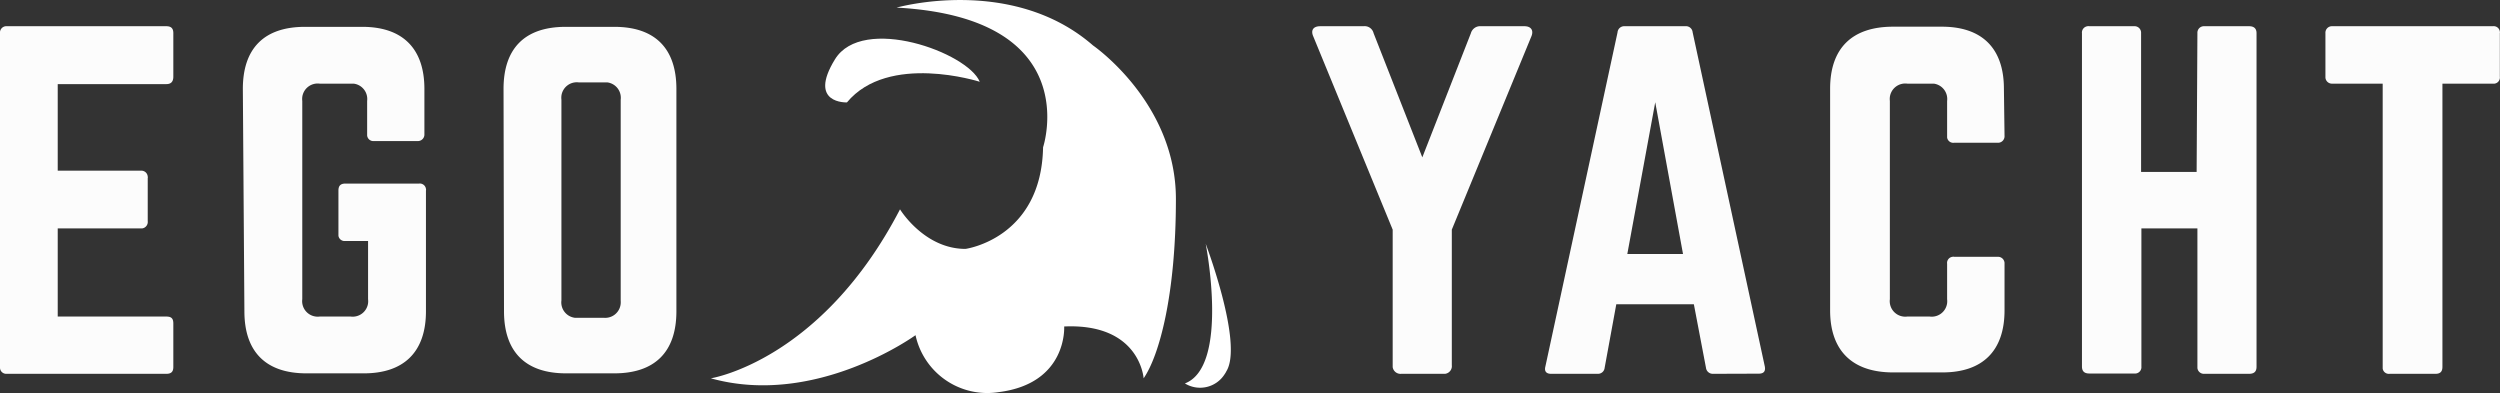
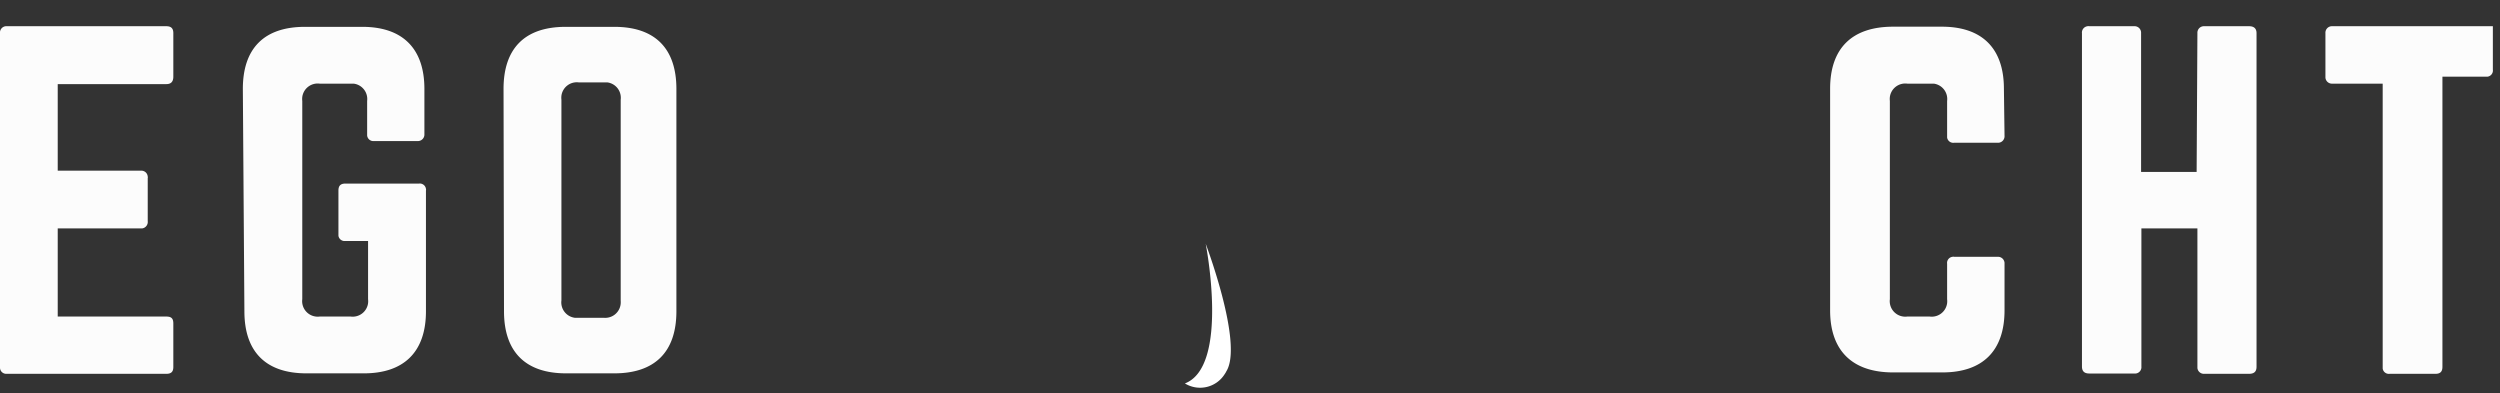
<svg xmlns="http://www.w3.org/2000/svg" viewBox="0 0 161.11 25.33">
  <rect x="0" y="0" width="161.11" height="25.33" fill="#333333" stroke="none" />
  <defs>
    <style>.cls-1{fill:#fcfcfc;}.cls-2{fill:#fff;}</style>
  </defs>
  <title>lognew5</title>
  <g id="Слой_2" data-name="Слой 2">
    <g id="Слой_1-2" data-name="Слой 1">
      <g id="Слой_2-2" data-name="Слой 2">
        <g id="Слой_1-2-2" data-name="Слой 1-2">
          <g id="Слой_2-2-2" data-name="Слой 2-2">
            <g id="Слой_1-2-2-2" data-name="Слой 1-2-2">
              <path class="cls-1" d="M11.17,4.94c0,.28-.11.48-.45.48h-7V11H9.07a.41.41,0,0,1,.45.38.14.14,0,0,1,0,.09v2.78a.42.42,0,0,1-.36.47H3.72V20.4h7c.34,0,.45.14.45.45v2.8c0,.28-.11.44-.45.44H.42A.4.4,0,0,1,0,23.71V2.14a.41.41,0,0,1,.37-.45H10.72c.34,0,.45.17.45.45Z" />
              <path class="cls-1" d="M15.65,5.73c0-2.64,1.4-4,4-4h3.7c2.6,0,4,1.4,4,4V8.64a.42.42,0,0,1-.39.45H24.1a.4.4,0,0,1-.44-.36V6.51a1,1,0,0,0-.87-1.12H20.6a1,1,0,0,0-1.12.86,1.13,1.13,0,0,0,0,.26V19.28a1,1,0,0,0,.87,1.12,1,1,0,0,0,.25,0h2a1,1,0,0,0,1.12-.86,1.13,1.13,0,0,0,0-.26V15.53H22.26a.4.4,0,0,1-.45-.34V12.28c0-.31.14-.45.45-.45H27a.4.4,0,0,1,.45.34.21.21,0,0,1,0,.11v7.78c0,2.63-1.43,4-4,4h-3.7c-2.63,0-4-1.4-4-4Z" />
              <path class="cls-1" d="M32.45,5.73c0-2.64,1.4-4,4-4h3.14c2.63,0,4,1.4,4,4V20.06c0,2.63-1.4,4-4,4H36.48c-2.63,0-4-1.4-4-4Zm6.47,14.75A1,1,0,0,0,40,19.57a1.48,1.48,0,0,0,0-.21V6.43a1,1,0,0,0-.86-1.12H37.3a1,1,0,0,0-1.12.86,1.13,1.13,0,0,0,0,.26V19.36a1,1,0,0,0,.87,1.12h1.87Z" />
-               <path class="cls-1" d="M98.24,1.69c.42,0,.61.26.45.65L93.56,14.8v8.73a.5.5,0,0,1-.43.56H90.31a.51.51,0,0,1-.56-.43V14.8L84.63,2.34c-.17-.39,0-.65.45-.65h2.8a.59.59,0,0,1,.64.45l3.14,8,3.13-8a.62.62,0,0,1,.65-.45Z" />
-               <path class="cls-1" d="M110.39,24.09a.44.44,0,0,1-.45-.39l-.78-4.09h-5l-.75,4.09a.43.43,0,0,1-.45.39h-3c-.31,0-.45-.16-.37-.47l4.65-21.53a.43.43,0,0,1,.46-.4h3.91a.43.43,0,0,1,.47.39h0l4.65,21.53c.06.31-.06.47-.39.47Zm-3.72-17.5-1.8,9.78h3.59Z" />
              <path class="cls-1" d="M129.18,8.75a.42.42,0,0,1-.39.45h-2.86a.4.4,0,0,1-.45-.34V6.51a1,1,0,0,0-.86-1.12h-1.71a1,1,0,0,0-1.12.86,1.13,1.13,0,0,0,0,.26V19.28a1,1,0,0,0,.87,1.12,1,1,0,0,0,.25,0h1.45a1,1,0,0,0,1.12-.86,1.13,1.13,0,0,0,0-.26V17a.4.4,0,0,1,.34-.45.2.2,0,0,1,.11,0h2.8a.42.42,0,0,1,.45.39V20c0,2.63-1.43,4-4,4H122c-2.63,0-4.06-1.4-4.06-4V5.72c0-2.63,1.43-4,4.06-4h3.14c2.6,0,4,1.4,4,4Z" />
              <path class="cls-1" d="M141.61,2.14a.42.42,0,0,1,.39-.45h2.94c.34,0,.48.17.48.45v21.5c0,.29-.14.45-.48.45h-2.88a.42.42,0,0,1-.45-.37v-9H138v8.9a.41.41,0,0,1-.36.45h-3c-.33,0-.47-.16-.47-.45V2.14a.41.41,0,0,1,.36-.45.2.2,0,0,1,.11,0h2.89a.42.42,0,0,1,.45.39v9h3.58Z" />
-               <path class="cls-1" d="M160.65,1.69a.4.4,0,0,1,.45.34.21.21,0,0,1,0,.11v2.8a.4.4,0,0,1-.34.45H157.4V23.64c0,.31-.14.45-.45.45H154a.4.4,0,0,1-.45-.34V5.39h-3.24a.42.42,0,0,1-.45-.39V2.14a.42.42,0,0,1,.39-.45h10.4Z" />
+               <path class="cls-1" d="M160.65,1.69v2.8a.4.4,0,0,1-.34.45H157.4V23.64c0,.31-.14.45-.45.45H154a.4.4,0,0,1-.45-.34V5.39h-3.24a.42.42,0,0,1-.45-.39V2.14a.42.42,0,0,1,.39-.45h10.4Z" />
            </g>
          </g>
          <g id="Слой_2-3" data-name="Слой 2-3">
            <g id="Слой_1-2-3" data-name="Слой 1-2-3">
-               <path class="cls-2" d="M45.81,24.38S52.92,23.27,58,13.49c0,0,1.55,2.55,4.22,2.55,0,0,4.89-.66,5-6.55,0,0,2.78-8.34-9.44-9,0,0,7.44-2.11,12.66,2.44,0,0,5.34,3.67,5.34,9.89S74.7,22.93,73.7,24.38c0,0-.23-3.56-5.12-3.34,0,0,.23,3.67-4.22,4.23A4.73,4.73,0,0,1,59,21.6S52.58,26.27,45.81,24.38Z" />
-               <path class="cls-2" d="M63.14,5.27S57.25,3.38,54.58,6.6c0,0-2.55.11-.77-2.78S62.36,3.38,63.14,5.27Z" />
              <path class="cls-2" d="M76.36,24.71a1.87,1.87,0,0,0,2.57-.61,1,1,0,0,0,.1-.17c1.11-1.78-1.33-8.22-1.33-8.22S79.25,23.6,76.36,24.71Z" />
            </g>
          </g>
        </g>
      </g>
    </g>
  </g>
</svg>